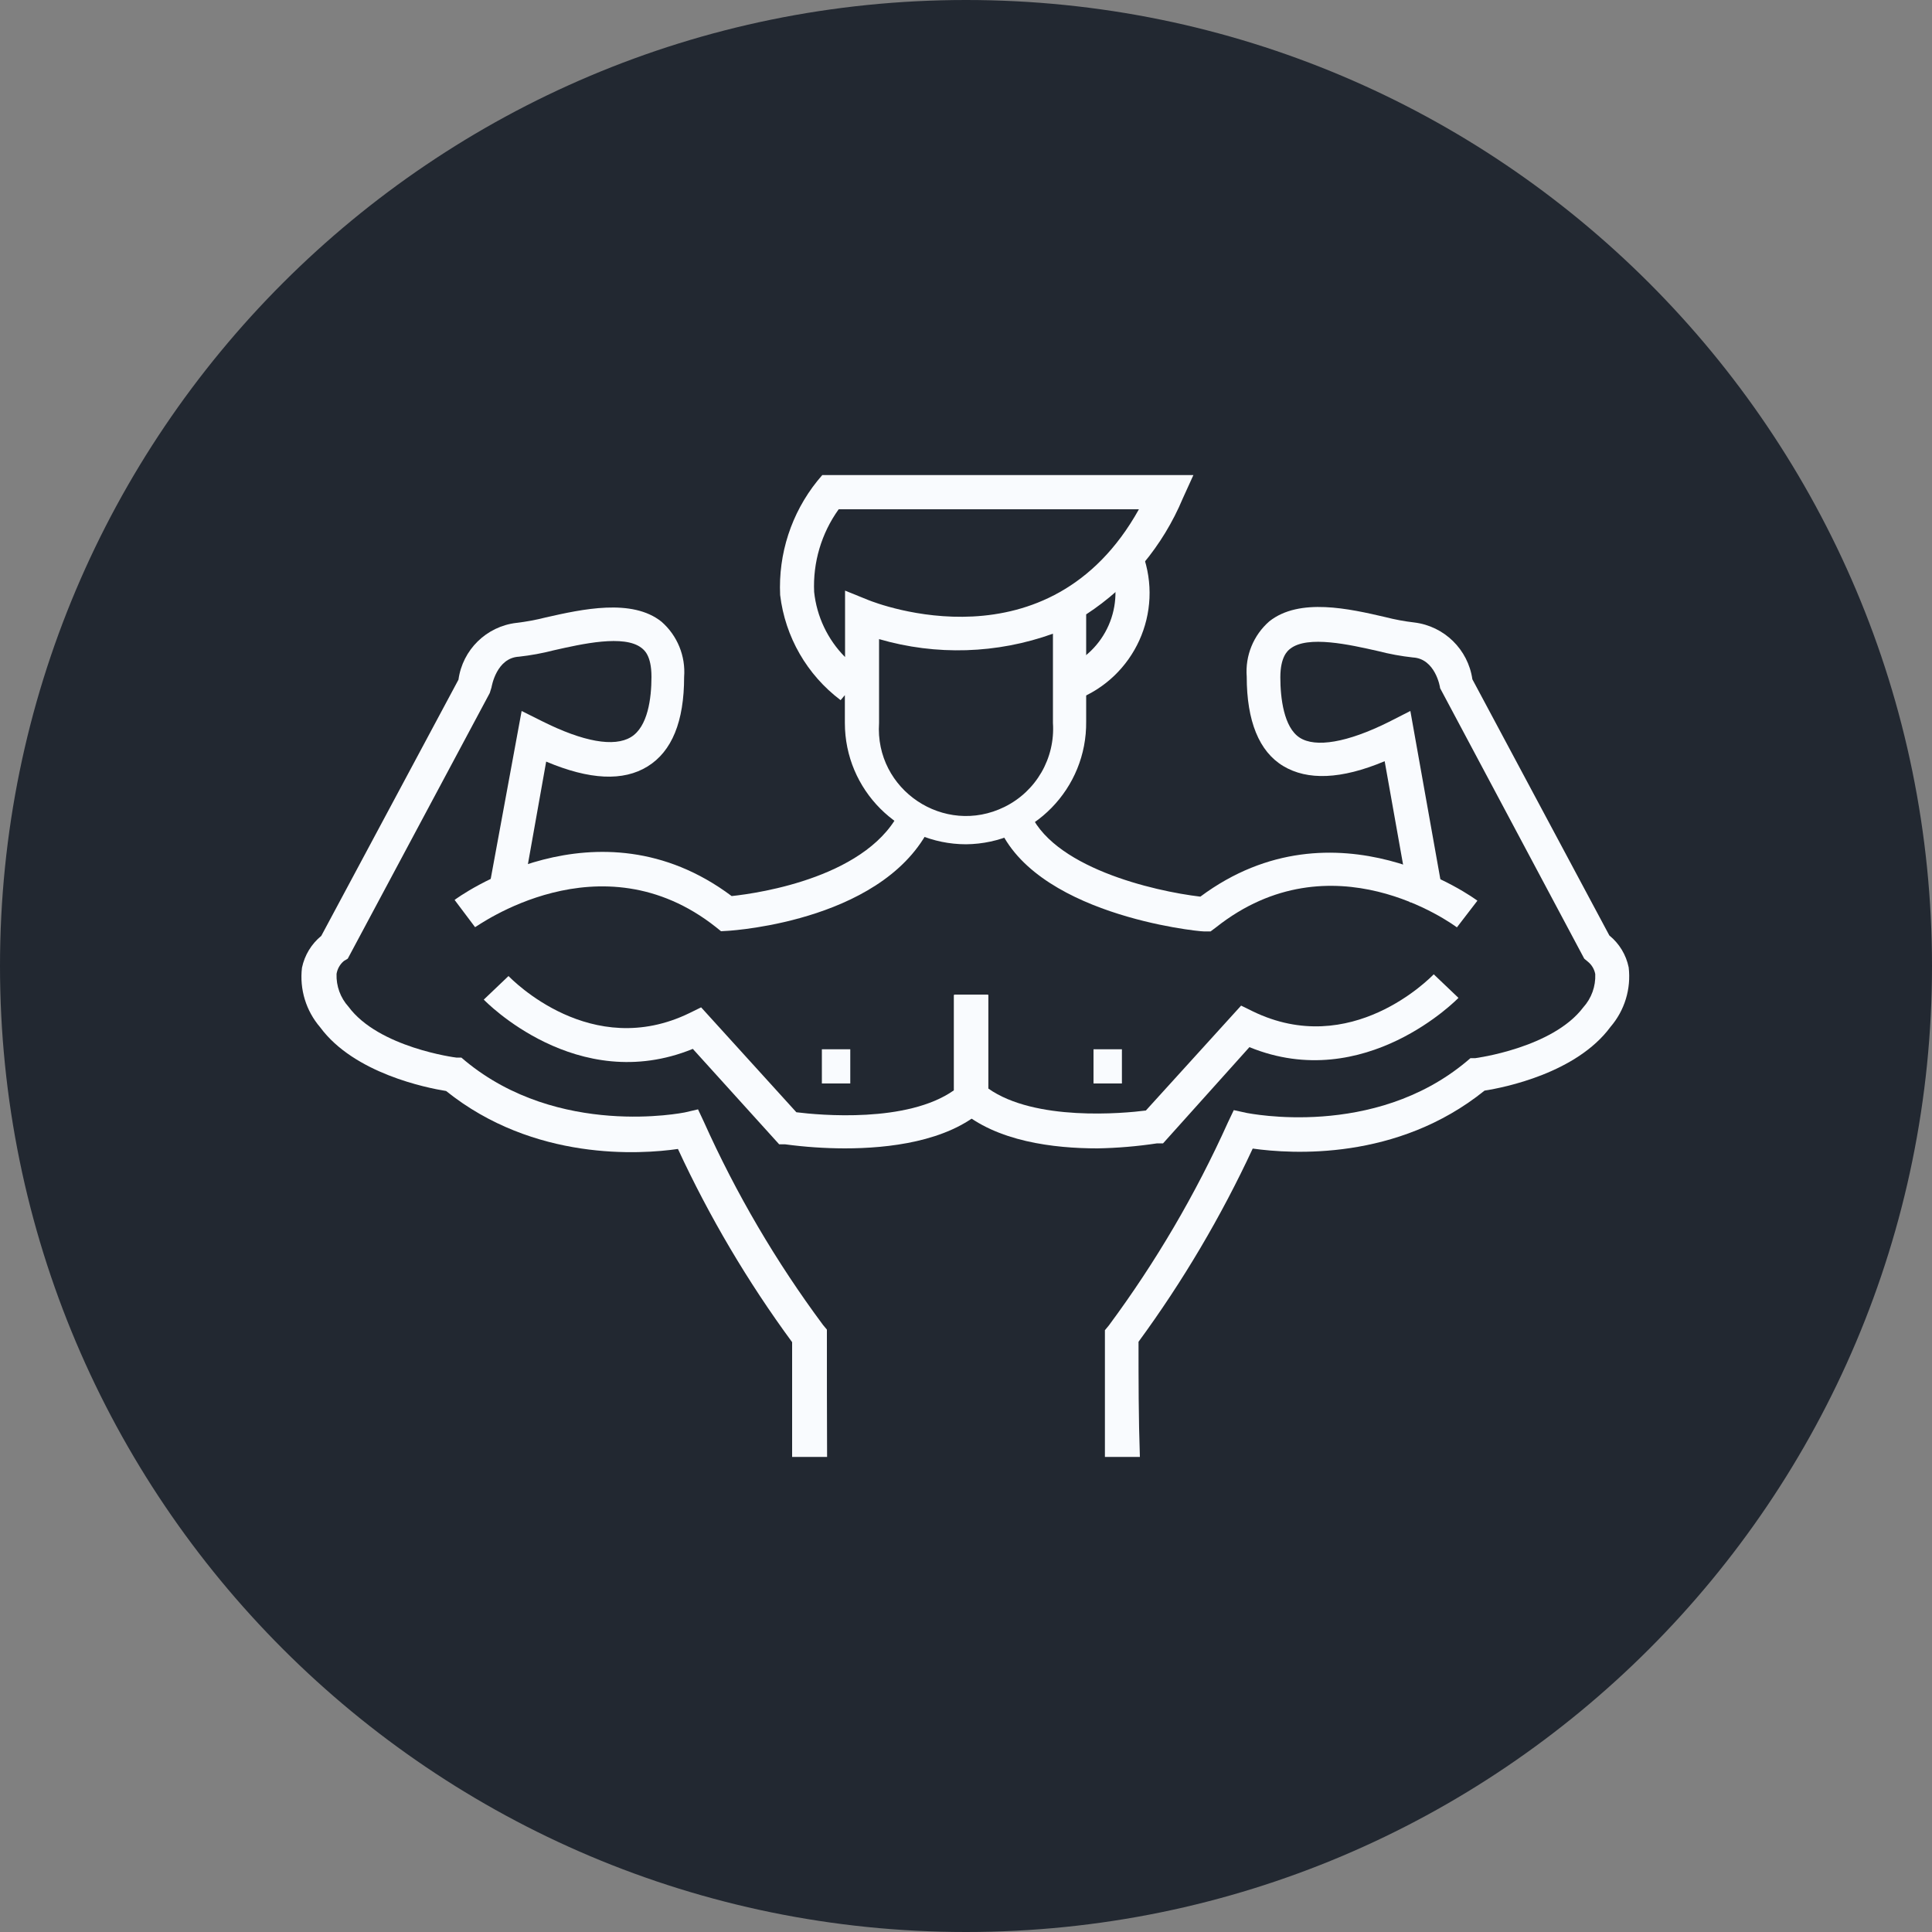
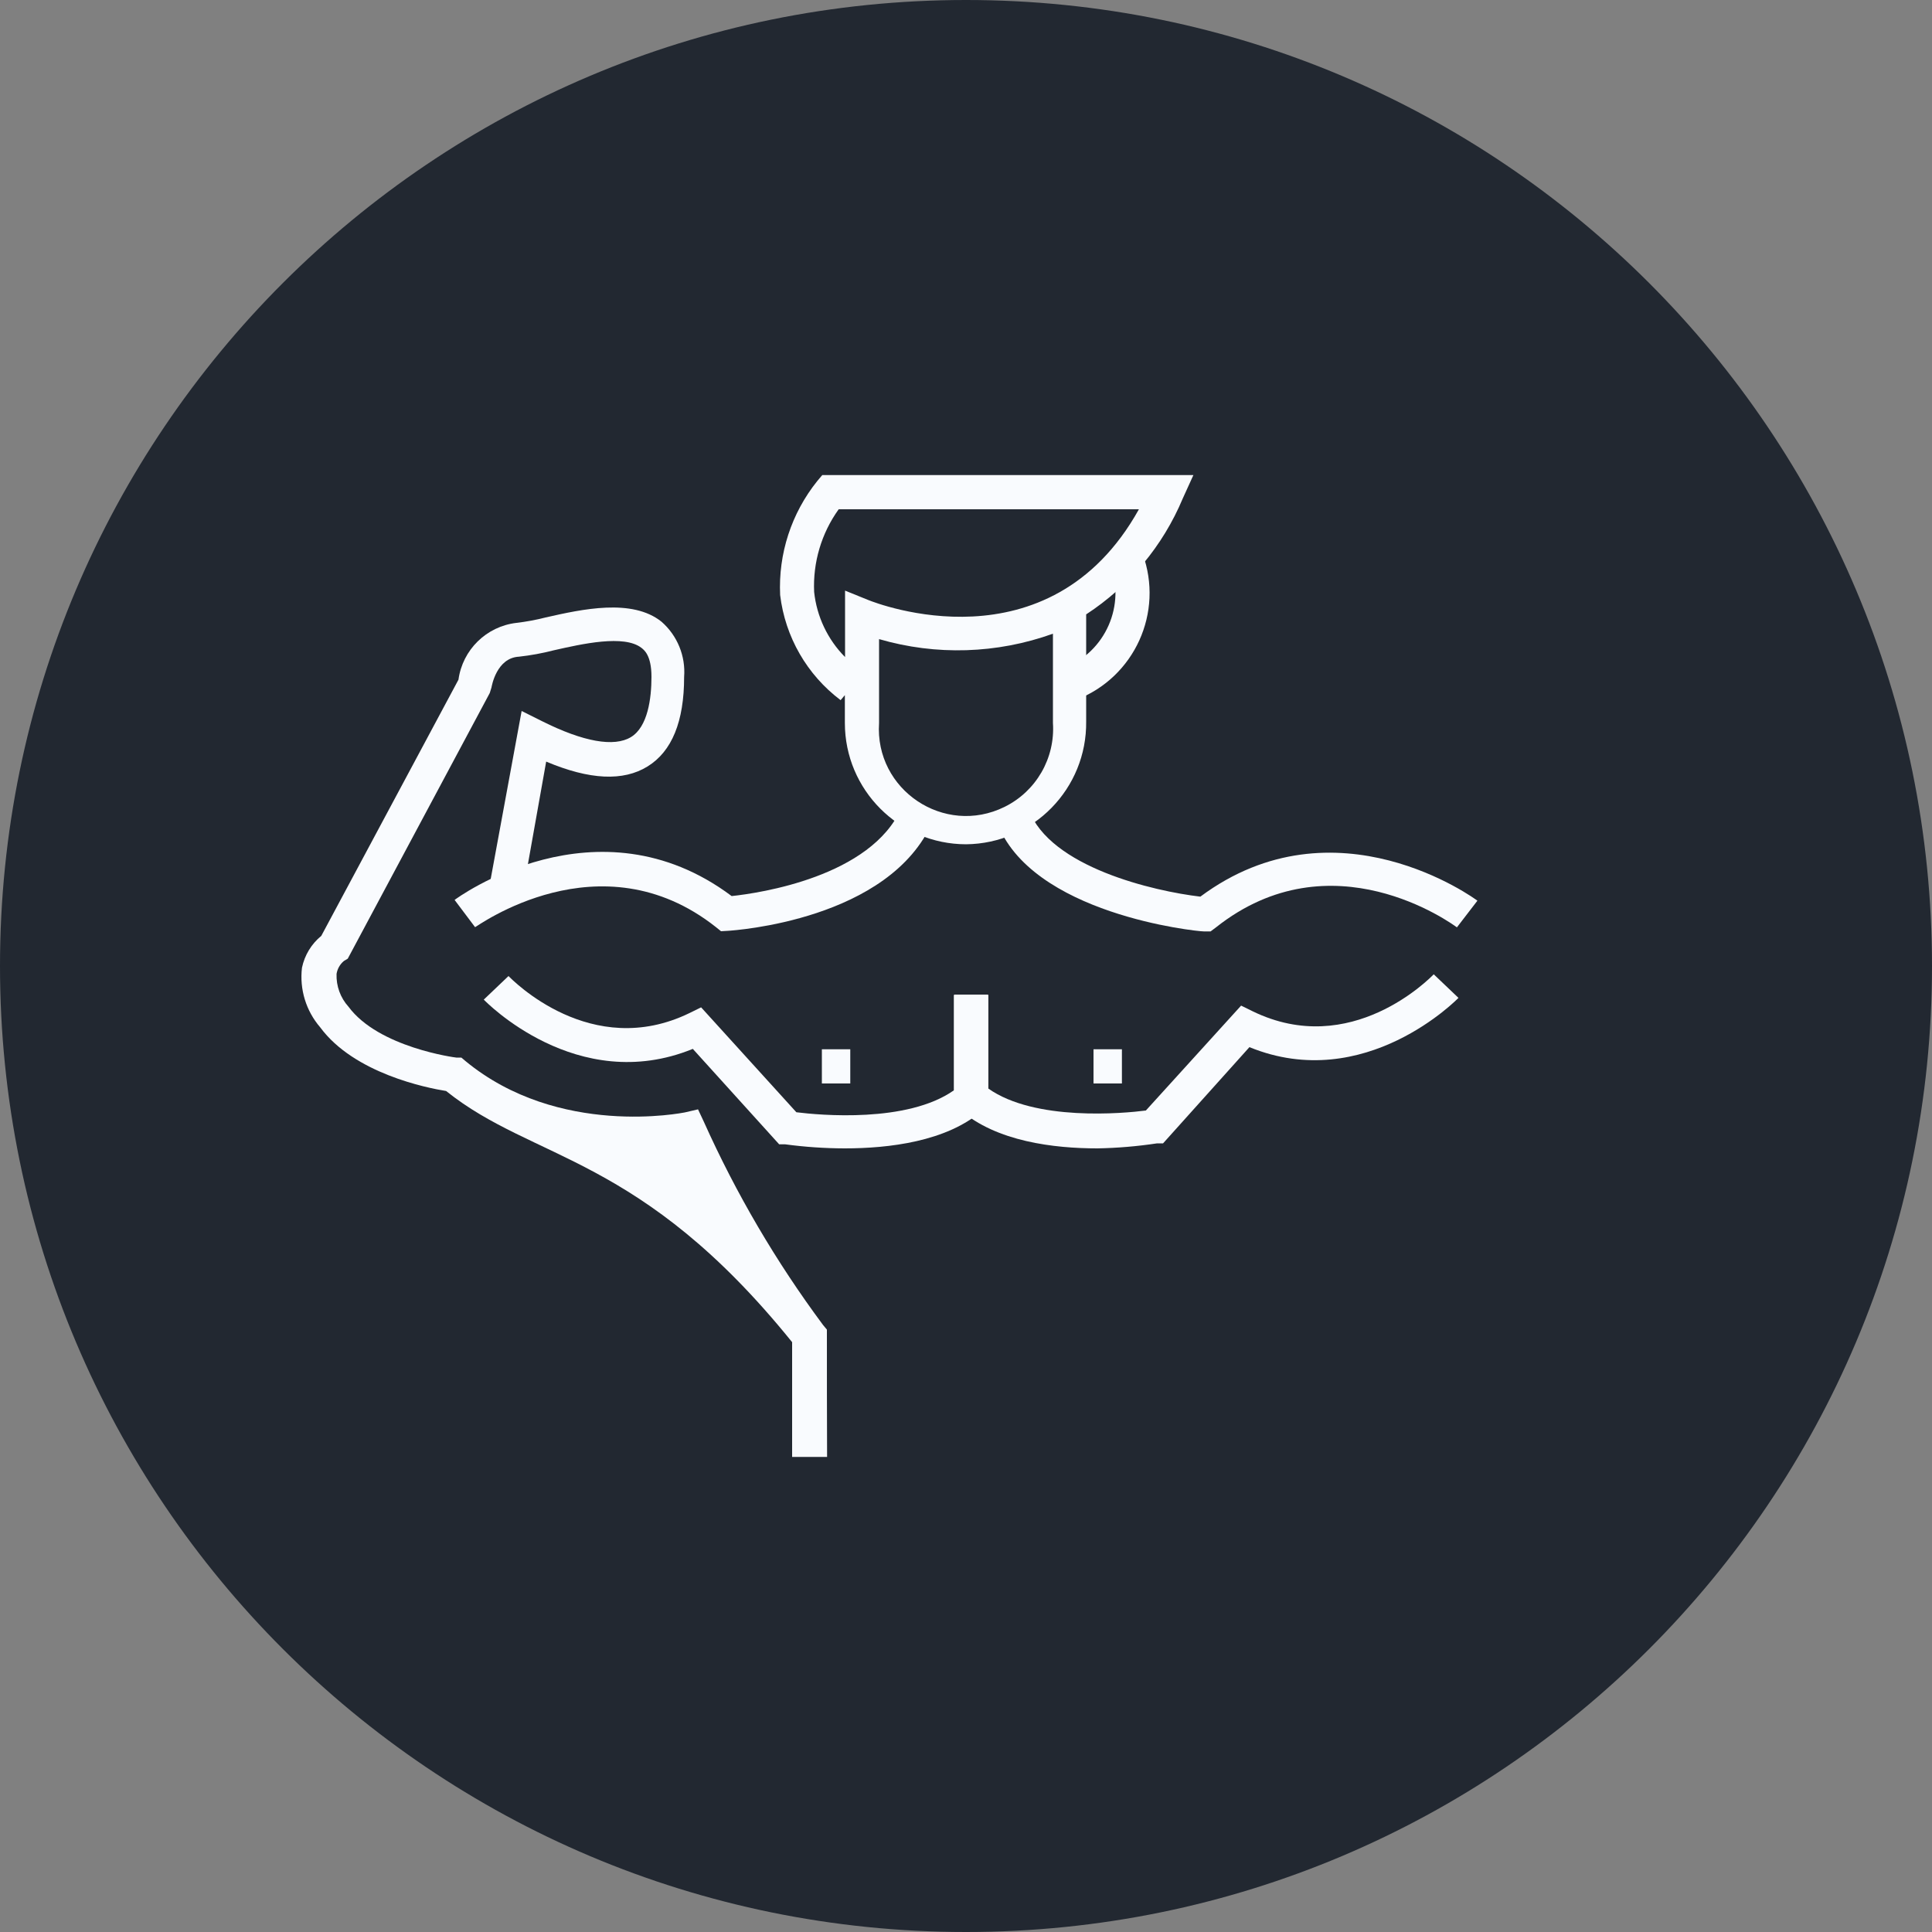
<svg xmlns="http://www.w3.org/2000/svg" viewBox="0 0 100.00 100.00" data-guides="{&quot;vertical&quot;:[],&quot;horizontal&quot;:[]}">
  <rect x="0" y="0" width="100.00" height="100.00" fill="#808080" stroke="none" />
  <defs />
  <path alignment-baseline="" baseline-shift="" color="rgb(51, 51, 51)" fill="rgb(34, 40, 49)" cx="50" cy="50" r="50" id="tSvg7d5862d1a2" title="Ellipse 1" fill-opacity="1" stroke="none" stroke-opacity="1" d="M50 0C77.614 0 100 22.386 100 50C100 77.614 77.614 100 50 100C22.386 100 0 77.614 0 50C0 22.386 22.386 0 50 0Z" style="transform-origin: 50px 50px 0px;" />
-   <path fill="#f9fbfe" stroke="none" fill-opacity="1" stroke-width="1" stroke-opacity="1" alignment-baseline="" baseline-shift="" color="rgb(51, 51, 51)" id="tSvg85bfabc7a0" title="Path 3" d="M42.81 75.41C42.207 75.41 41.603 75.41 41 75.41C41 73.43 41 71.45 41 69.47C38.701 66.343 36.721 62.992 35.09 59.47C33.15 59.75 27.64 60.12 23.09 56.47C22.09 56.31 18.33 55.56 16.57 53.17C15.839 52.32 15.498 51.203 15.63 50.09C15.765 49.442 16.118 48.86 16.63 48.44C18.997 44.02 21.363 39.6 23.73 35.18C23.943 33.631 25.177 32.422 26.73 32.24C27.239 32.18 27.744 32.087 28.24 31.96C30.13 31.53 32.72 30.96 34.24 32.18C35.059 32.896 35.493 33.956 35.41 35.04C35.41 37.34 34.78 38.89 33.52 39.67C32.26 40.45 30.52 40.37 28.27 39.42C27.837 41.853 27.403 44.287 26.97 46.72C26.39 46.617 25.81 46.513 25.23 46.41C25.82 43.207 26.41 40.003 27 36.8C27.353 36.977 27.707 37.153 28.06 37.33C30.2 38.4 31.79 38.68 32.66 38.15C33.53 37.62 33.72 36.15 33.72 35.03C33.72 33.91 33.33 33.64 33.21 33.54C32.31 32.83 30.12 33.33 28.66 33.66C28.069 33.813 27.467 33.923 26.86 33.99C25.7 34.05 25.45 35.52 25.44 35.58C25.41 35.677 25.38 35.773 25.35 35.87C22.9 40.453 20.45 45.037 18 49.62C17.933 49.66 17.867 49.7 17.8 49.74C17.597 49.91 17.462 50.148 17.42 50.41C17.397 51.036 17.619 51.646 18.04 52.11C19.6 54.22 23.58 54.74 23.62 54.74C23.707 54.74 23.793 54.74 23.88 54.74C23.947 54.797 24.013 54.853 24.08 54.91C28.92 58.91 35.37 57.59 35.44 57.58C35.67 57.527 35.9 57.473 36.13 57.42C36.23 57.633 36.33 57.847 36.43 58.06C38.099 61.78 40.168 65.308 42.6 68.58C42.667 68.66 42.733 68.74 42.8 68.82C42.8 71.007 42.8 73.193 42.81 75.41Z" />
+   <path fill="#f9fbfe" stroke="none" fill-opacity="1" stroke-width="1" stroke-opacity="1" alignment-baseline="" baseline-shift="" color="rgb(51, 51, 51)" id="tSvg85bfabc7a0" title="Path 3" d="M42.81 75.41C42.207 75.41 41.603 75.41 41 75.41C41 73.43 41 71.45 41 69.47C33.15 59.75 27.64 60.12 23.09 56.47C22.09 56.31 18.33 55.56 16.57 53.17C15.839 52.32 15.498 51.203 15.63 50.09C15.765 49.442 16.118 48.86 16.63 48.44C18.997 44.02 21.363 39.6 23.73 35.18C23.943 33.631 25.177 32.422 26.73 32.24C27.239 32.18 27.744 32.087 28.24 31.96C30.13 31.53 32.72 30.96 34.24 32.18C35.059 32.896 35.493 33.956 35.41 35.04C35.41 37.34 34.78 38.89 33.52 39.67C32.26 40.45 30.52 40.37 28.27 39.42C27.837 41.853 27.403 44.287 26.97 46.72C26.39 46.617 25.81 46.513 25.23 46.41C25.82 43.207 26.41 40.003 27 36.8C27.353 36.977 27.707 37.153 28.06 37.33C30.2 38.4 31.79 38.68 32.66 38.15C33.53 37.62 33.72 36.15 33.72 35.03C33.72 33.91 33.33 33.64 33.21 33.54C32.31 32.83 30.12 33.33 28.66 33.66C28.069 33.813 27.467 33.923 26.86 33.99C25.7 34.05 25.45 35.52 25.44 35.58C25.41 35.677 25.38 35.773 25.35 35.87C22.9 40.453 20.45 45.037 18 49.62C17.933 49.66 17.867 49.7 17.8 49.74C17.597 49.91 17.462 50.148 17.42 50.41C17.397 51.036 17.619 51.646 18.04 52.11C19.6 54.22 23.58 54.74 23.62 54.74C23.707 54.74 23.793 54.74 23.88 54.74C23.947 54.797 24.013 54.853 24.08 54.91C28.92 58.91 35.37 57.59 35.44 57.58C35.67 57.527 35.9 57.473 36.13 57.42C36.23 57.633 36.33 57.847 36.43 58.06C38.099 61.78 40.168 65.308 42.6 68.58C42.667 68.66 42.733 68.74 42.8 68.82C42.8 71.007 42.8 73.193 42.81 75.41Z" />
  <path fill="#f9fbfe" stroke="none" fill-opacity="1" stroke-width="1" stroke-opacity="1" alignment-baseline="" baseline-shift="" color="rgb(51, 51, 51)" id="tSvg3015ecfc48" title="Path 4" d="M37.32 48.2C37.233 48.13 37.147 48.06 37.06 47.99C31.06 43.24 24.65 47.99 24.59 47.99C24.237 47.52 23.883 47.05 23.53 46.58C23.6 46.52 30.89 41.15 37.87 46.38C39.3 46.23 45.09 45.38 46.66 41.81C47.2 42.04 47.74 42.27 48.28 42.5C46.07 47.63 38 48.16 37.66 48.18C37.547 48.187 37.433 48.193 37.32 48.2Z" />
  <path fill="#f9fbfe" stroke="none" fill-opacity="1" stroke-width="1" stroke-opacity="1" alignment-baseline="" baseline-shift="" color="rgb(51, 51, 51)" id="tSvg395e28fd4f" title="Path 5" d="M43.72 59.44C42.69 59.438 41.661 59.367 40.64 59.23C40.537 59.23 40.433 59.23 40.33 59.23C38.84 57.583 37.35 55.937 35.86 54.29C29.86 56.74 25.09 51.79 25.04 51.74C25.467 51.333 25.893 50.927 26.32 50.52C26.5 50.7 30.6 54.92 35.7 52.43C35.897 52.333 36.093 52.237 36.29 52.14C37.933 53.95 39.577 55.76 41.22 57.57C42.42 57.72 46.96 58.14 49.38 56.43C49.38 54.793 49.38 53.157 49.38 51.52C49.97 51.52 50.56 51.52 51.15 51.52C51.15 53.42 51.15 55.32 51.15 57.22C51.047 57.307 50.943 57.393 50.84 57.48C49 59.09 46 59.44 43.72 59.44Z" />
  <path fill="#f9fbfe" stroke="none" fill-opacity="1" stroke-width="1" stroke-opacity="1" alignment-baseline="" baseline-shift="" color="rgb(51, 51, 51)" id="tSvgbd9e4eb1ec" title="Path 6" d="M56.81 59.44C54.56 59.44 51.57 59.09 49.69 57.44C49.587 57.353 49.483 57.267 49.38 57.18C49.38 55.28 49.38 53.38 49.38 51.48C49.97 51.48 50.56 51.48 51.15 51.48C51.15 53.1 51.15 54.72 51.15 56.34C53.57 58.05 58.15 57.63 59.31 57.48C60.953 55.67 62.597 53.86 64.24 52.05C64.437 52.147 64.633 52.243 64.83 52.34C69.93 54.83 74.03 50.61 74.21 50.43C74.637 50.837 75.063 51.243 75.49 51.65C75.49 51.65 70.66 56.65 64.67 54.2C63.18 55.86 61.69 57.52 60.2 59.18C60.097 59.18 59.993 59.18 59.89 59.18C58.87 59.334 57.841 59.421 56.81 59.44Z" />
-   <path fill="#f9fbfe" stroke="none" fill-opacity="1" stroke-width="1" stroke-opacity="1" alignment-baseline="" baseline-shift="" color="rgb(51, 51, 51)" id="tSvgada1716ce1" title="Path 7" d="M59 75.41C58.397 75.41 57.793 75.41 57.19 75.41C57.19 73.223 57.19 71.037 57.19 68.85C57.257 68.77 57.323 68.69 57.39 68.61C59.818 65.335 61.887 61.808 63.56 58.09C63.66 57.88 63.76 57.67 63.86 57.46C64.09 57.51 64.32 57.56 64.55 57.61C64.61 57.61 71.09 58.97 75.91 54.94C75.977 54.883 76.043 54.827 76.11 54.77C76.193 54.77 76.277 54.77 76.36 54.77C76.36 54.77 80.36 54.25 81.95 52.14C82.375 51.67 82.597 51.053 82.57 50.42C82.523 50.163 82.384 49.932 82.18 49.77C82.12 49.72 82.06 49.67 82 49.62C79.513 44.953 77.027 40.287 74.54 35.62C74.54 35.56 74.29 34.09 73.13 34.03C72.523 33.963 71.921 33.853 71.33 33.7C69.87 33.37 67.68 32.87 66.78 33.58C66.65 33.68 66.27 33.99 66.27 35.06C66.27 36.13 66.45 37.65 67.27 38.18C68.09 38.71 69.73 38.44 71.88 37.37C72.253 37.18 72.627 36.99 73 36.8C73.57 39.997 74.14 43.193 74.71 46.39C74.13 46.493 73.55 46.597 72.97 46.7C72.537 44.267 72.103 41.833 71.67 39.4C69.41 40.35 67.67 40.4 66.42 39.65C65.17 38.9 64.53 37.32 64.53 35.02C64.446 33.935 64.88 32.875 65.7 32.16C67.26 30.92 69.85 31.51 71.7 31.94C72.196 32.068 72.701 32.161 73.21 32.22C74.758 32.411 75.987 33.616 76.21 35.16C78.573 39.58 80.937 44 83.3 48.42C83.814 48.838 84.167 49.421 84.3 50.07C84.432 51.183 84.091 52.3 83.36 53.15C81.6 55.54 77.87 56.29 76.84 56.45C72.31 60.1 66.84 59.73 64.84 59.45C63.204 62.97 61.224 66.319 58.93 69.45C58.93 71.43 58.93 73.41 59 75.41Z" />
  <path fill="#f9fbfe" stroke="none" fill-opacity="1" stroke-width="1" stroke-opacity="1" alignment-baseline="" baseline-shift="" color="rgb(51, 51, 51)" id="tSvg20685bf6ab" title="Path 8" d="M62.66 48.21C62.543 48.21 62.427 48.21 62.31 48.21C61.94 48.21 53.31 47.32 51.58 42.5C52.133 42.297 52.687 42.093 53.24 41.89C54.34 44.89 59.74 46.13 62.13 46.41C69.13 41.2 76.4 46.56 76.47 46.62C76.117 47.08 75.763 47.54 75.41 48C75.15 47.81 68.92 43.26 62.94 48C62.847 48.07 62.753 48.14 62.66 48.21Z" />
  <path fill="#f9fbfe" stroke="none" fill-opacity="1" stroke-width="1" stroke-opacity="1" alignment-baseline="" baseline-shift="" color="rgb(51, 51, 51)" id="tSvgf6f65ca0bd" title="Path 9" d="M50 43.7C46.536 43.694 43.73 40.884 43.73 37.42C43.73 36.94 43.73 36.46 43.73 35.98C43.657 36.067 43.583 36.153 43.51 36.24C41.769 34.929 40.639 32.964 40.38 30.8C40.28 28.665 40.962 26.567 42.3 24.9C42.387 24.797 42.473 24.693 42.56 24.59C48.963 24.59 55.367 24.59 61.77 24.59C61.587 24.993 61.403 25.397 61.22 25.8C60.192 28.256 58.45 30.346 56.22 31.8C56.22 31.8 56.22 31.8 56.22 31.8C56.22 33.647 56.22 35.493 56.22 37.34C56.264 40.816 53.476 43.667 50 43.7ZM45.5 33.08C45.5 34.527 45.5 35.973 45.5 37.42C45.269 40.884 48.874 43.299 51.99 41.767C53.63 40.961 54.622 39.244 54.5 37.42C54.5 35.88 54.5 34.34 54.5 32.8C51.605 33.843 48.454 33.941 45.5 33.08ZM43.41 26.36C42.517 27.603 42.07 29.111 42.14 30.64C42.275 31.913 42.839 33.101 43.74 34.01C43.74 32.863 43.74 31.717 43.74 30.57C44.143 30.733 44.547 30.897 44.95 31.06C45.35 31.22 54.29 34.73 58.95 26.36C53.77 26.36 48.59 26.36 43.41 26.36Z" />
  <path fill="#f9fbfe" stroke="none" fill-opacity="1" stroke-width="1" stroke-opacity="1" alignment-baseline="" baseline-shift="" color="rgb(51, 51, 51)" id="tSvg105c78d13a6" title="Path 10" d="M55.71 36.22C55.5 35.673 55.29 35.127 55.08 34.58C57.228 33.735 58.288 31.311 57.45 29.16C58.013 28.993 58.577 28.827 59.14 28.66C60.251 31.694 58.725 35.058 55.71 36.22Z" />
  <path alignment-baseline="" baseline-shift="" color="rgb(51, 51, 51)" fill="#f9fbfe" x="42.54" y="54.31" width="1.47" height="1.77" id="tSvg1334a75ed7c" title="Rectangle 2" fill-opacity="1" stroke="none" stroke-opacity="1" d="M42.54 54.31H44.01V56.08H42.54Z" style="transform-origin: 43.275px 55.195px 0px;" />
  <path alignment-baseline="" baseline-shift="" color="rgb(51, 51, 51)" fill="#f9fbfe" x="56.6" y="54.31" width="1.47" height="1.77" id="tSvg14c7f52eea8" title="Rectangle 3" fill-opacity="1" stroke="none" stroke-opacity="1" d="M56.6 54.31H58.07V56.08H56.6Z" style="transform-origin: 57.335px 55.195px 0px;" />
</svg>